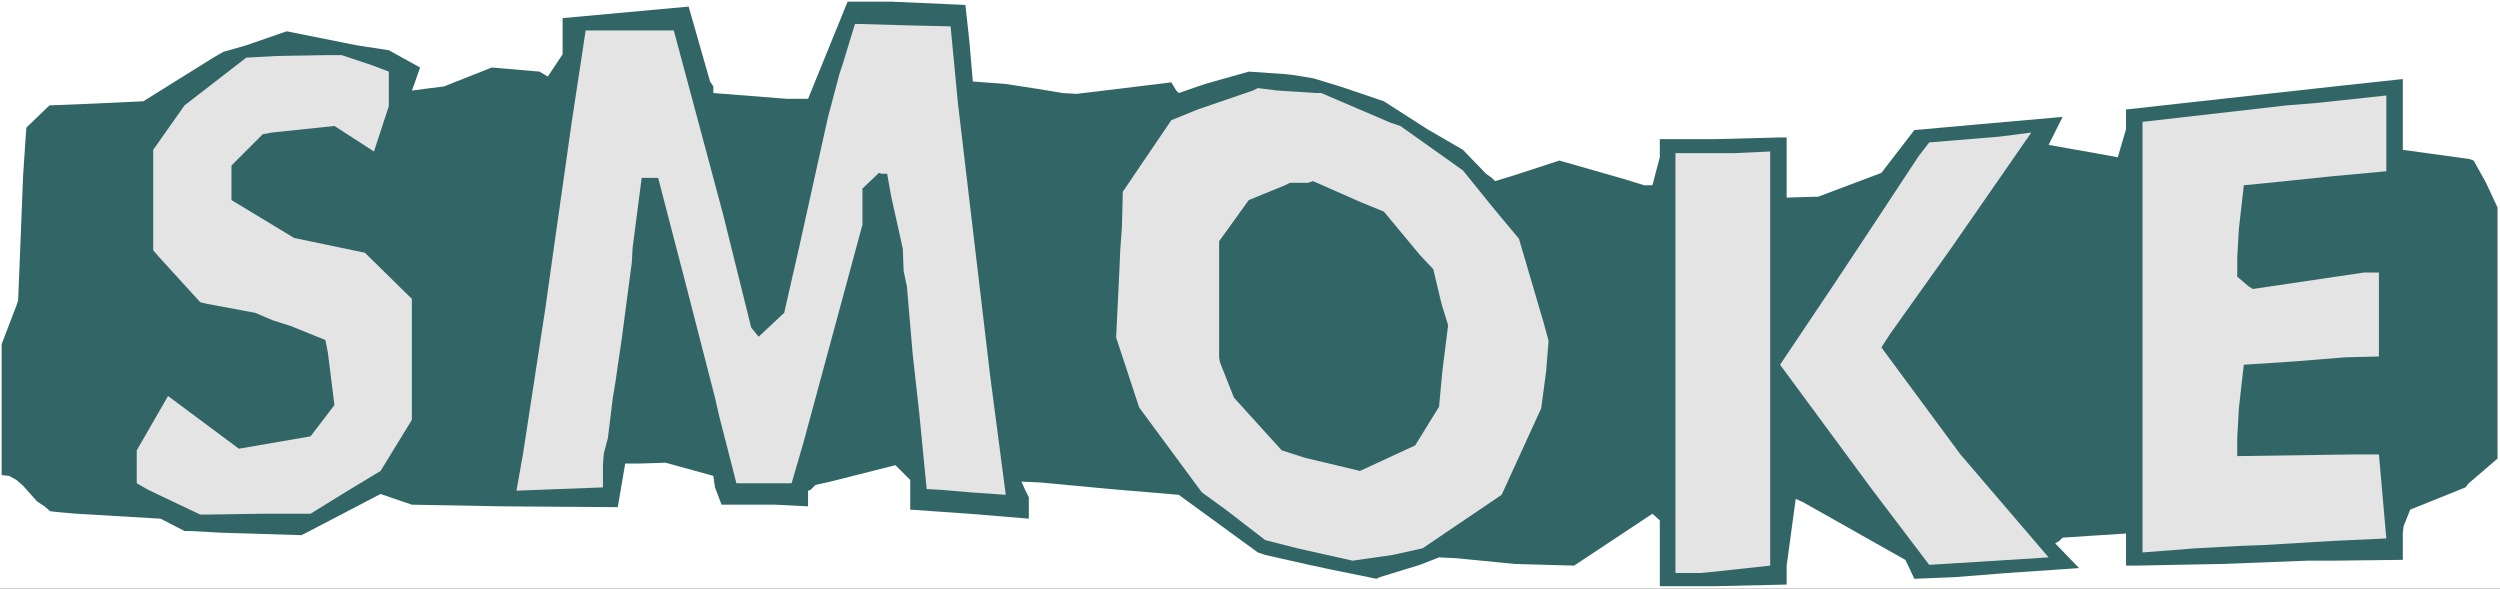
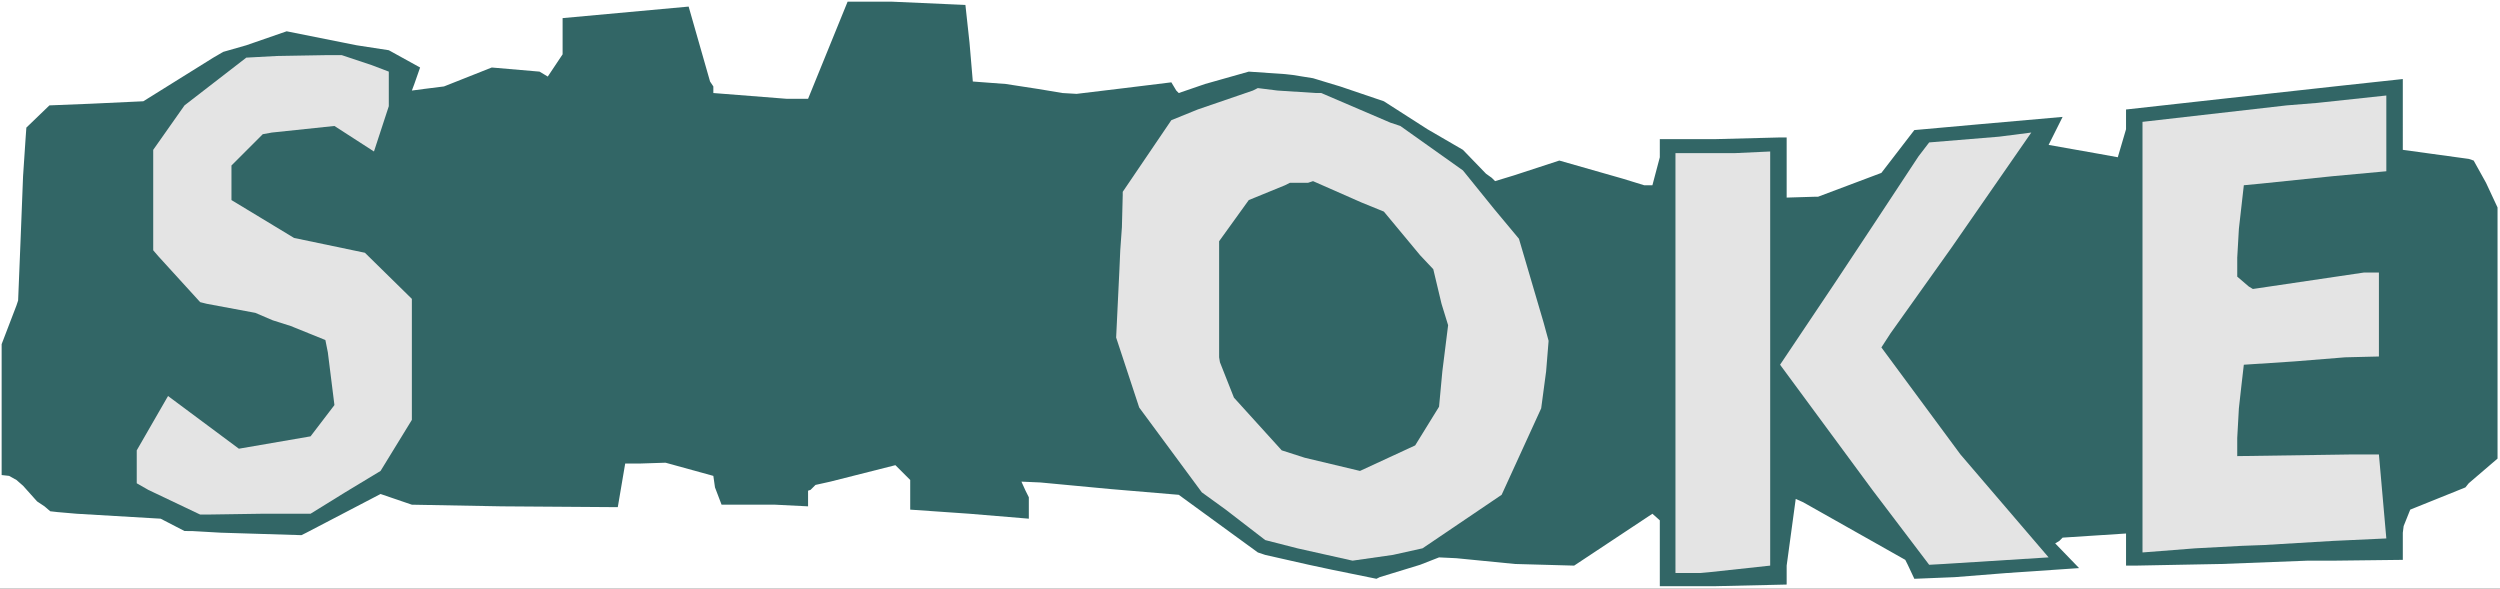
<svg xmlns="http://www.w3.org/2000/svg" xmlns:ns1="http://sodipodi.sourceforge.net/DTD/sodipodi-0.dtd" xmlns:ns2="http://www.inkscape.org/namespaces/inkscape" version="1.0" width="129.766mm" height="30.555mm" id="svg9" ns1:docname="Smoke - Title.wmf">
  <rect width="100%" height="100%" fill="#333333" stroke="none" />
  <ns1:namedview id="namedview9" pagecolor="#ffffff" bordercolor="#000000" borderopacity="0.25" ns2:showpageshadow="2" ns2:pageopacity="0.0" ns2:pagecheckerboard="0" ns2:deskcolor="#d1d1d1" ns2:document-units="mm" />
  <defs id="defs1">
    <pattern id="WMFhbasepattern" patternUnits="userSpaceOnUse" width="6" height="6" x="0" y="0" />
  </defs>
  <path style="fill:#ffffff;fill-opacity:1;fill-rule:evenodd;stroke:none" d="M 0,115.485 H 490.455 V 0 H 0 Z" id="path1" />
  <path style="fill:#326666;fill-opacity:1;fill-rule:evenodd;stroke:none" d="m 82.416,13.244 -1.131,3.23 -0.485,1.292 2.424,-0.323 3.878,-0.485 9.373,-3.715 9.373,0.808 1.616,0.969 2.909,-4.361 V 3.553 l 24.725,-2.261 4.202,14.698 0.646,0.969 v 1.292 l 14.382,1.131 h 4.202 l 7.757,-19.059 h 8.565 l 14.544,0.646 0.808,7.43 0.646,7.591 6.464,0.485 6.302,0.969 4.848,0.808 2.747,0.162 9.373,-1.131 9.211,-1.131 0.97,1.615 0.485,0.485 5.171,-1.777 8.565,-2.423 7.11,0.485 1.454,0.162 4.04,0.646 3.717,1.131 1.616,0.485 8.565,2.907 8.565,5.492 6.949,4.038 4.525,4.684 1.131,0.808 0.646,0.646 3.717,-1.131 8.888,-2.907 12.443,3.553 4.202,1.292 h 1.616 l 1.454,-5.492 V 27.296 h 10.827 l 12.443,-0.323 H 350.51 v 11.791 l 5.333,-0.162 h 0.808 l 12.443,-4.684 6.464,-8.399 12.605,-1.131 16.483,-1.454 -2.747,5.492 10.019,1.777 3.555,0.646 1.616,-5.492 v -3.876 l 20.362,-2.261 21.978,-2.423 11.958,-1.292 V 29.396 l 12.928,1.777 0.97,0.323 2.424,4.361 2.262,4.846 v 49.263 l -5.656,4.846 -0.646,0.808 -10.827,4.361 -1.293,3.23 -0.162,1.292 v 5.33 l -13.736,0.162 h -5.01 l -16.806,0.646 -8.565,0.162 -8.403,0.162 h -1.778 v -6.299 l -12.443,0.808 -0.646,0.646 -0.808,0.485 4.686,4.846 -14.221,0.969 -10.181,0.808 -7.918,0.323 -1.293,-2.746 -0.485,-0.969 L 353.742,98.526 352.288,97.88 350.51,110.963 v 3.715 l -14.059,0.323 h -2.909 -3.232 -4.686 v -12.921 l -1.454,-1.292 -15.352,10.176 -11.635,-0.323 -11.474,-1.131 -3.394,-0.162 -3.717,1.454 -7.918,2.423 -0.646,0.323 -8.726,-1.777 -4.525,-0.969 -8.565,-1.938 -1.454,-0.485 -15.514,-11.306 -13.413,-1.131 -13.736,-1.292 -3.717,-0.162 0.808,1.777 0.646,1.292 v 4.199 l -11.635,-0.969 -11.635,-0.808 v -5.815 l -2.909,-2.907 -12.766,3.23 -2.909,0.646 -0.97,0.969 -0.485,0.162 v 3.069 l -6.464,-0.323 h -10.504 l -1.293,-3.392 -0.323,-2.261 -9.373,-2.584 -5.01,0.162 h -2.909 l -1.454,8.56 -22.786,-0.162 -17.614,-0.323 -6.141,-2.1 -14.544,7.591 -0.97,0.485 -15.837,-0.485 -5.656,-0.323 H 36.198 L 31.512,101.756 15.029,100.787 11.312,100.464 9.858,100.302 8.726,99.333 7.272,98.364 4.525,95.295 3.232,94.165 1.778,93.357 0.323,93.196 V 67.514 L 3.232,59.923 3.555,58.954 4.04,47.002 4.525,34.565 5.01,27.296 5.171,25.035 9.696,20.674 17.776,20.351 28.118,19.867 41.854,11.306 43.794,10.176 48.318,8.883 56.237,6.138 69.973,8.883 76.275,9.853 Z" id="path2" />
  <path style="fill:#e4e4e4;fill-opacity:1;fill-rule:evenodd;stroke:none" d="m 76.275,14.052 v 6.784 l -2.909,8.883 -7.757,-5.007 -12.282,1.292 -1.778,0.323 -6.141,6.138 v 6.784 l 12.282,7.43 13.898,2.907 9.211,9.045 v 23.743 l -6.141,10.014 -6.949,4.199 -6.787,4.199 h -6.949 -2.586 l -10.827,0.162 H 39.269 L 29.088,96.103 26.826,94.811 V 88.35 L 32.966,77.69 46.864,88.027 60.923,85.604 65.61,79.467 64.317,69.13 63.832,66.707 57.045,63.961 53.49,62.83 50.096,61.377 40.562,59.6 39.269,59.277 31.027,50.232 30.058,49.101 V 29.396 l 6.141,-8.722 12.12,-9.368 5.979,-0.323 9.373,-0.162 h 3.394 l 5.818,1.938 z" id="path3" />
  <path style="fill:#e4e4e4;fill-opacity:1;fill-rule:evenodd;stroke:none" d="m 287.001,33.434 6.141,7.591 4.848,5.815 4.848,16.475 0.97,3.553 -0.485,5.976 -0.97,7.268 -7.757,16.959 -15.514,10.499 -5.818,1.292 -7.918,1.131 -10.827,-2.423 -6.302,-1.615 -7.757,-5.976 -4.686,-3.392 -12.282,-16.636 -4.525,-13.729 0.646,-13.406 0.162,-3.715 0.323,-4.522 0.162,-6.299 v -0.646 l 9.534,-14.052 5.171,-2.1 10.827,-3.715 0.97,-0.485 3.878,0.485 7.595,0.485 h 0.97 l 13.574,5.815 1.939,0.646 z" id="path4" />
-   <path style="fill:#e4e4e4;fill-opacity:1;fill-rule:evenodd;stroke:none" d="m 147.379,64.284 1.454,1.777 5.01,-4.684 2.909,-12.76 5.656,-25.52 2.262,-8.56 0.646,-1.938 1.778,-5.815 0.646,-2.1 11.635,0.323 7.11,0.162 1.454,15.183 6.302,53.301 3.07,23.42 -6.949,-0.485 -5.656,-0.485 -2.909,-0.162 -1.454,-14.86 -1.293,-11.629 -1.131,-13.244 -0.646,-3.069 -0.162,-4.361 -2.262,-10.176 -0.808,-4.522 h -1.131 l -0.485,-0.162 -3.232,3.069 v 7.107 l -11.635,42.964 -2.262,7.753 h -4.202 -1.131 -2.747 -2.747 l -3.394,-13.244 -0.808,-3.553 -5.818,-22.612 -0.97,-3.715 -4.363,-16.798 h -3.232 l -1.778,13.729 -0.162,2.907 -1.939,14.698 -1.293,8.883 -0.485,2.907 -0.97,7.914 -0.808,3.069 -0.162,2.261 v 4.361 l -8.565,0.323 -8.403,0.323 1.293,-7.268 4.363,-28.427 1.454,-10.337 3.717,-26.166 2.747,-18.09 h 17.291 l 7.757,28.912 1.939,7.268 z" id="path5" />
  <path style="fill:#e4e4e4;fill-opacity:1;fill-rule:evenodd;stroke:none" d="m 347.278,110.963 -11.958,1.292 -1.778,0.162 h -4.848 V 30.042 h 11.635 l 6.949,-0.323 z" id="path6" />
  <path style="fill:#e4e4e4;fill-opacity:1;fill-rule:evenodd;stroke:none" d="m 369.094,68.16 15.514,20.997 17.291,20.19 -20.523,1.292 -2.909,0.162 -11.15,-14.698 -18.099,-24.551 10.827,-16.152 7.272,-10.983 9.05,-13.729 2.101,-2.746 13.736,-1.131 6.302,-0.808 -15.675,22.612 -11.958,16.798 z" id="path7" />
  <path style="fill:#e4e4e4;fill-opacity:1;fill-rule:evenodd;stroke:none" d="m 468.155,33.596 -10.504,0.969 -14.059,1.454 -3.394,0.323 -0.97,8.56 -0.323,5.653 v 3.715 l 2.262,1.938 0.808,0.485 21.816,-3.23 h 2.909 V 69.937 l -6.626,0.162 -10.019,0.808 -9.858,0.646 -0.485,4.199 -0.485,4.361 -0.323,5.815 V 89.481 l 22.301,-0.323 h 5.494 l 1.454,16.475 -10.504,0.485 -13.574,0.808 -4.363,0.162 -9.05,0.485 -10.342,0.808 V 23.905 l 28.28,-3.23 5.979,-0.485 13.574,-1.454 z" id="path8" />
  <path style="fill:#326666;fill-opacity:1;fill-rule:evenodd;stroke:none" d="m 281.184,52.816 1.616,6.784 1.293,4.199 -1.131,9.045 -0.646,6.945 -4.686,7.591 -10.827,5.007 -10.827,-2.584 -4.525,-1.454 -9.373,-10.337 -2.747,-6.945 -0.162,-0.969 V 47.325 l 5.818,-8.076 7.11,-2.907 0.97,-0.485 h 3.555 l 0.97,-0.323 9.534,4.199 4.363,1.777 7.11,8.56 z" id="path9" />
</svg>